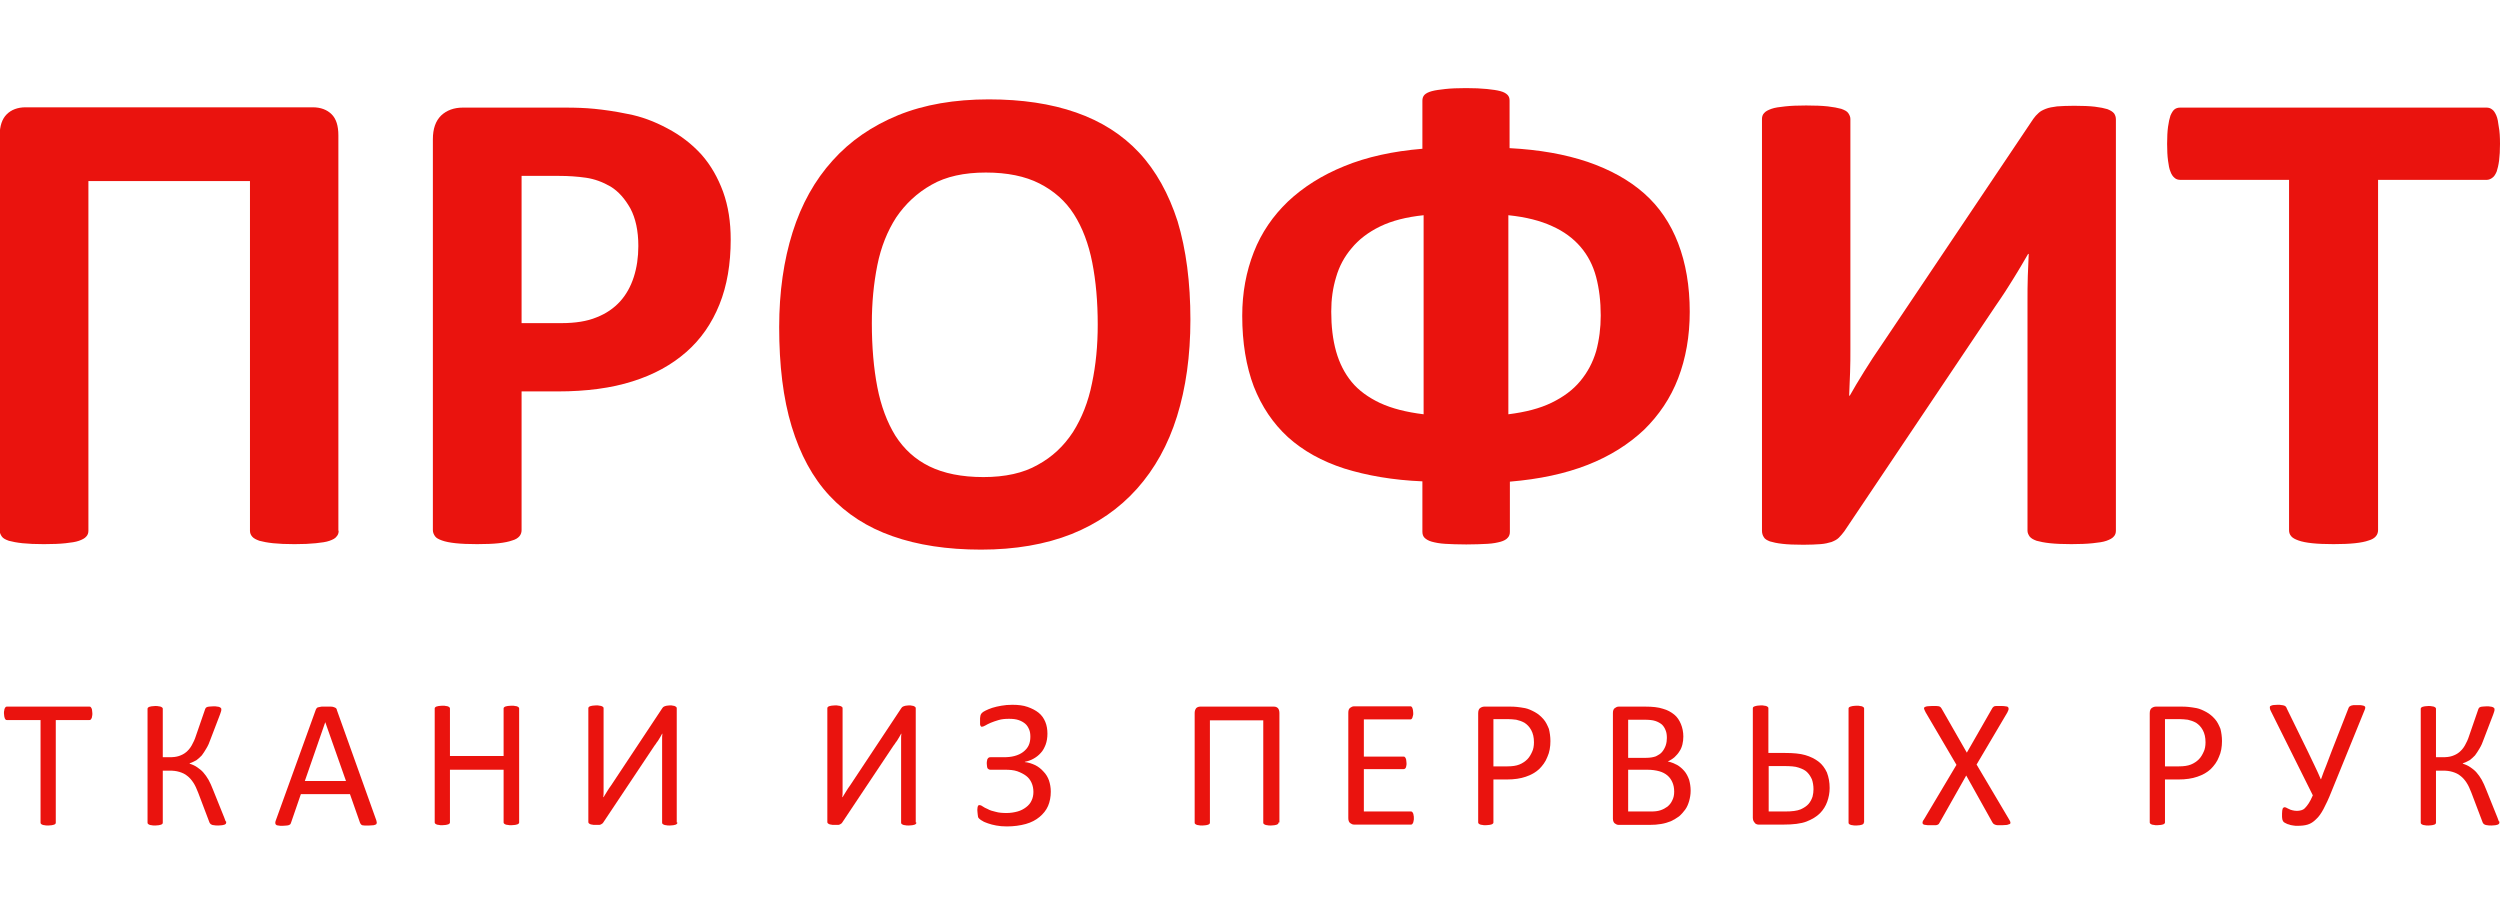
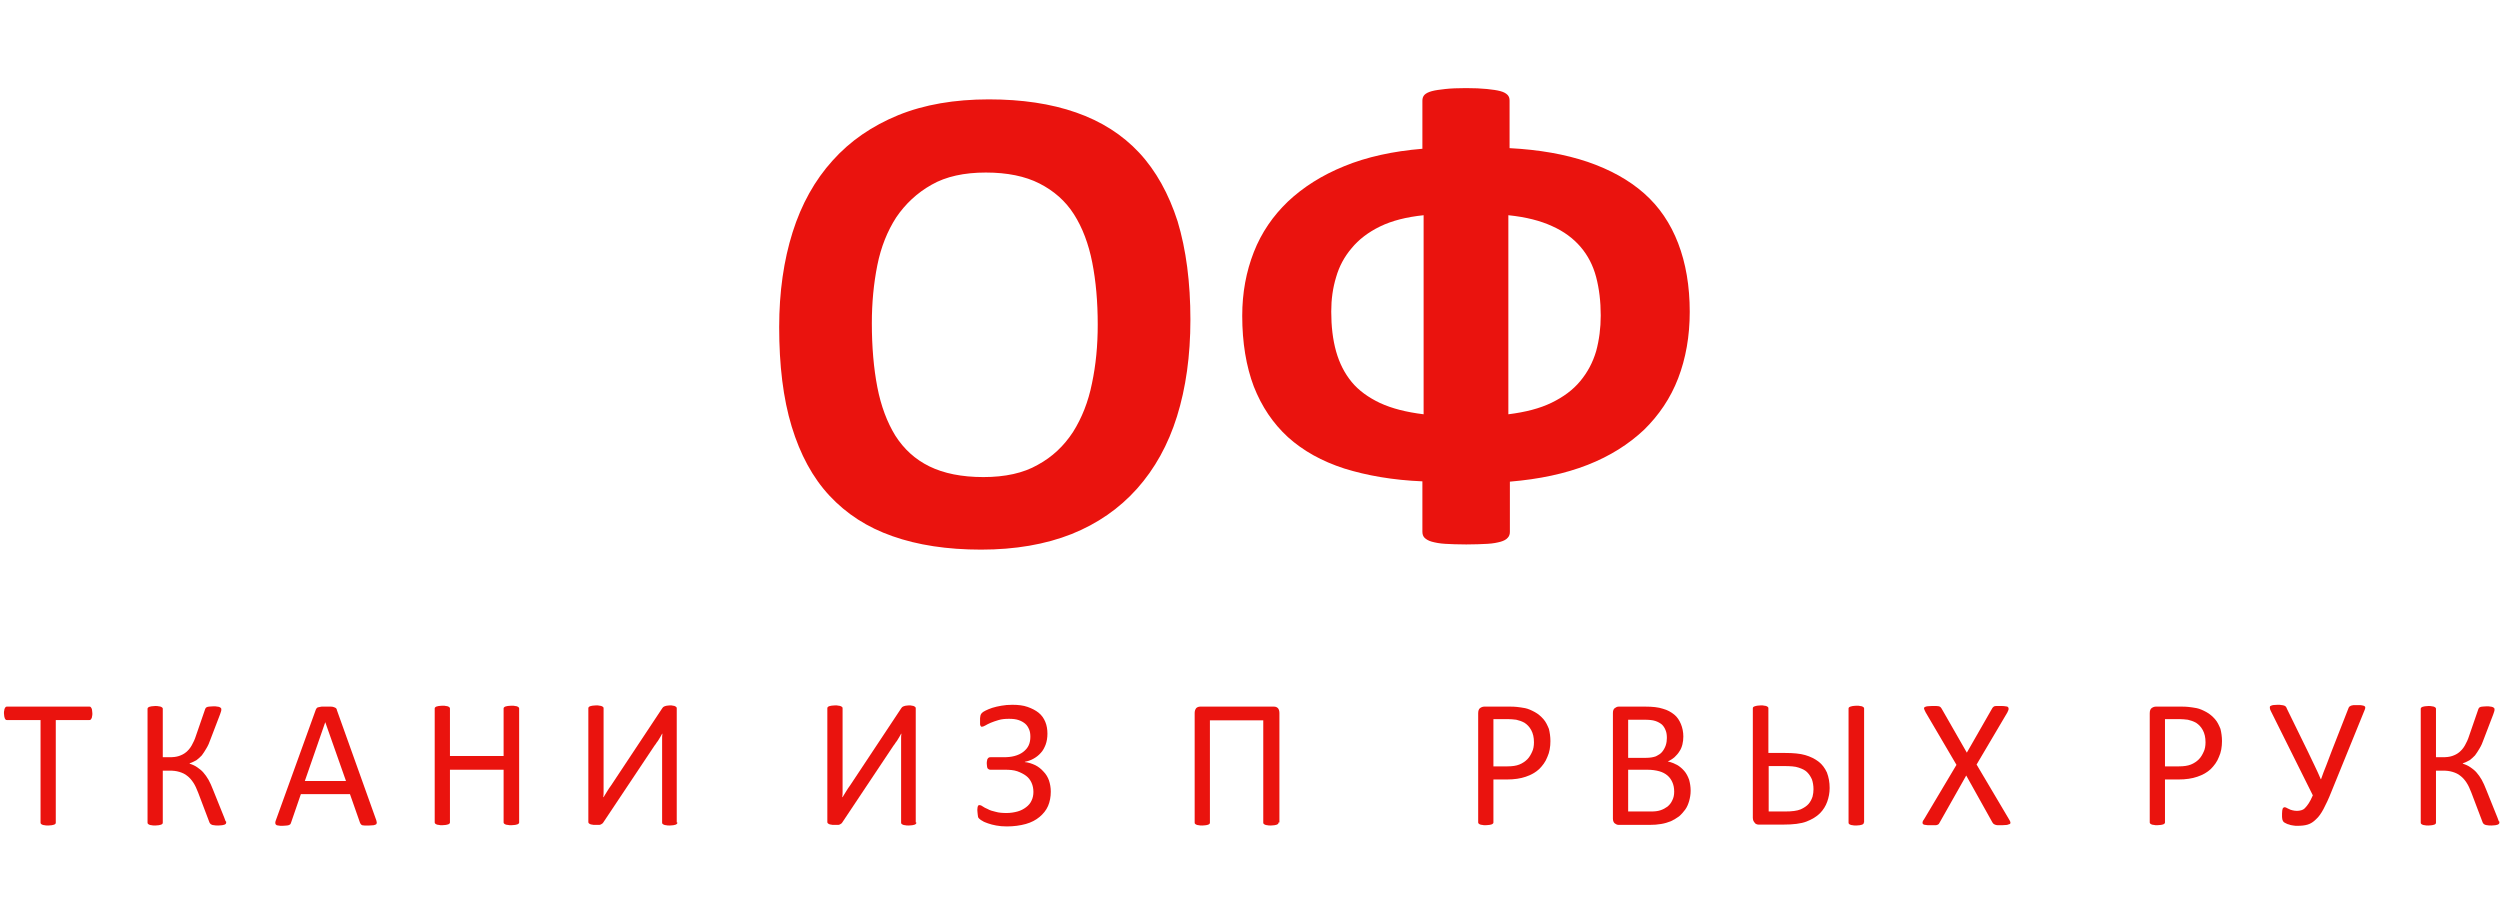
<svg xmlns="http://www.w3.org/2000/svg" width="400" height="147" viewBox="0 0 400 147" fill="none">
  <g clip-path="url(#clip0)">
-     <path d="M54.188 84.916C54.188 85.258 54.091 85.599 53.847 85.843C53.652 86.136 53.262 86.331 52.725 86.526C52.189 86.721 51.457 86.819 50.53 86.916C49.604 87.014 48.482 87.063 47.116 87.063C45.751 87.063 44.629 87.014 43.702 86.916C42.775 86.819 42.044 86.672 41.507 86.526C40.971 86.331 40.58 86.136 40.337 85.843C40.093 85.55 39.995 85.258 39.995 84.916V28.972H14.145V84.916C14.145 85.258 14.047 85.599 13.803 85.843C13.559 86.136 13.169 86.331 12.633 86.526C12.096 86.721 11.364 86.819 10.486 86.916C9.609 87.014 8.438 87.063 7.023 87.063C5.658 87.063 4.536 87.014 3.609 86.916C2.683 86.819 1.951 86.672 1.414 86.526C0.878 86.331 0.488 86.136 0.293 85.843C0.097 85.55 -0.049 85.258 -0.049 84.916V21.656C-0.049 20.144 0.341 19.022 1.073 18.291C1.805 17.559 2.829 17.169 4.097 17.169H50.043C51.311 17.169 52.335 17.559 53.067 18.291C53.798 19.022 54.14 20.144 54.14 21.656V84.916H54.188Z" fill="#EA130E" />
-     <path d="M116.912 38.337C116.912 42.239 116.327 45.702 115.108 48.726C113.888 51.75 112.133 54.286 109.791 56.335C107.45 58.383 104.621 59.944 101.207 61.017C97.842 62.09 93.842 62.627 89.257 62.627H83.453V84.819C83.453 85.16 83.356 85.502 83.112 85.794C82.868 86.087 82.478 86.331 81.941 86.477C81.405 86.672 80.673 86.819 79.795 86.916C78.917 87.014 77.746 87.062 76.332 87.062C74.966 87.062 73.845 87.014 72.918 86.916C71.991 86.819 71.26 86.672 70.723 86.477C70.186 86.282 69.796 86.087 69.601 85.794C69.406 85.502 69.26 85.209 69.26 84.819V22.29C69.26 20.583 69.699 19.363 70.577 18.485C71.455 17.656 72.625 17.217 74.04 17.217H90.428C92.086 17.217 93.647 17.266 95.11 17.413C96.573 17.559 98.378 17.803 100.475 18.242C102.573 18.632 104.67 19.412 106.767 20.534C108.913 21.656 110.718 23.07 112.23 24.729C113.742 26.436 114.864 28.436 115.693 30.679C116.522 32.972 116.912 35.508 116.912 38.337ZM102.134 39.361C102.134 36.922 101.695 34.923 100.866 33.362C99.988 31.801 98.963 30.63 97.695 29.85C96.427 29.118 95.11 28.631 93.745 28.436C92.379 28.241 90.964 28.143 89.452 28.143H83.453V51.701H89.794C92.037 51.701 93.94 51.408 95.452 50.774C96.964 50.189 98.232 49.311 99.207 48.238C100.183 47.165 100.914 45.848 101.402 44.336C101.89 42.824 102.134 41.166 102.134 39.361Z" fill="#EA130E" />
    <path d="M190.465 51.164C190.465 56.92 189.733 62.09 188.319 66.626C186.904 71.162 184.758 75.015 181.929 78.186C179.1 81.356 175.589 83.795 171.443 85.453C167.248 87.111 162.419 87.94 156.957 87.94C151.543 87.94 146.812 87.209 142.812 85.794C138.764 84.38 135.447 82.234 132.716 79.307C130.033 76.43 128.033 72.723 126.668 68.236C125.302 63.748 124.668 58.432 124.668 52.335C124.668 46.726 125.4 41.653 126.814 37.166C128.229 32.679 130.375 28.826 133.204 25.704C136.032 22.534 139.544 20.144 143.69 18.437C147.885 16.73 152.713 15.9 158.225 15.9C163.492 15.9 168.126 16.583 172.174 17.998C176.223 19.412 179.588 21.558 182.271 24.436C184.953 27.314 187.002 31.021 188.416 35.41C189.782 39.946 190.465 45.165 190.465 51.164ZM175.637 51.945C175.637 48.287 175.345 44.97 174.759 41.995C174.174 39.02 173.199 36.434 171.833 34.288C170.467 32.142 168.614 30.533 166.321 29.362C164.029 28.192 161.151 27.606 157.737 27.606C154.274 27.606 151.348 28.24 149.055 29.557C146.714 30.874 144.861 32.63 143.397 34.776C141.983 36.971 140.959 39.507 140.373 42.434C139.788 45.36 139.495 48.433 139.495 51.701C139.495 55.505 139.788 58.92 140.373 61.944C140.959 64.968 141.934 67.553 143.251 69.699C144.617 71.845 146.421 73.503 148.714 74.625C151.006 75.747 153.884 76.332 157.347 76.332C160.81 76.332 163.736 75.698 166.029 74.381C168.37 73.113 170.223 71.357 171.687 69.114C173.101 66.87 174.125 64.285 174.711 61.358C175.345 58.383 175.637 55.261 175.637 51.945Z" fill="#EA130E" />
    <path d="M270.358 49.896C270.358 53.798 269.724 57.359 268.504 60.529C267.285 63.7 265.432 66.431 263.042 68.772C260.603 71.064 257.628 72.967 254.018 74.381C250.409 75.796 246.263 76.674 241.581 77.064V85.112C241.581 85.453 241.483 85.794 241.239 86.038C240.996 86.331 240.605 86.526 240.118 86.672C239.581 86.819 238.898 86.965 237.972 87.014C237.045 87.062 235.923 87.111 234.606 87.111C233.24 87.111 232.119 87.062 231.241 87.014C230.363 86.965 229.631 86.819 229.095 86.672C228.558 86.526 228.168 86.282 227.924 86.038C227.68 85.794 227.583 85.453 227.583 85.063V77.015C222.851 76.82 218.706 76.088 215.096 74.966C211.487 73.796 208.512 72.138 206.073 69.943C203.683 67.748 201.878 65.065 200.61 61.846C199.391 58.627 198.757 54.823 198.757 50.53C198.757 46.824 199.391 43.458 200.61 40.337C201.83 37.215 203.683 34.532 206.073 32.24C208.512 29.948 211.487 28.045 215.096 26.582C218.657 25.119 222.851 24.192 227.583 23.802V16.096C227.583 15.754 227.68 15.413 227.924 15.169C228.168 14.925 228.558 14.73 229.095 14.584C229.631 14.437 230.363 14.34 231.241 14.242C232.119 14.145 233.24 14.096 234.557 14.096C235.874 14.096 236.996 14.145 237.923 14.242C238.849 14.34 239.532 14.437 240.069 14.584C240.605 14.73 240.947 14.925 241.191 15.169C241.435 15.413 241.532 15.705 241.532 16.096V23.704C246.263 23.948 250.409 24.68 254.018 25.899C257.579 27.119 260.603 28.777 263.042 30.923C265.48 33.069 267.285 35.752 268.504 38.922C269.724 42.092 270.358 45.751 270.358 49.896ZM227.778 34.435C224.998 34.727 222.705 35.313 220.803 36.239C218.901 37.166 217.389 38.337 216.267 39.703C215.096 41.068 214.267 42.629 213.779 44.336C213.243 46.092 212.999 47.897 212.999 49.848C212.999 52.189 213.243 54.335 213.779 56.237C214.316 58.139 215.145 59.749 216.267 61.114C217.389 62.48 218.95 63.602 220.803 64.48C222.705 65.358 224.998 65.943 227.778 66.285V34.435ZM256.116 50.482C256.116 48.238 255.872 46.19 255.384 44.336C254.896 42.483 254.067 40.873 252.897 39.507C251.726 38.142 250.214 37.02 248.361 36.191C246.458 35.313 244.166 34.727 241.337 34.435V66.285C244.068 65.943 246.361 65.358 248.263 64.431C250.165 63.504 251.677 62.383 252.848 60.968C254.018 59.554 254.848 57.993 255.384 56.188C255.872 54.384 256.116 52.481 256.116 50.482Z" fill="#EA130E" />
-     <path d="M338.544 84.916C338.544 85.258 338.447 85.599 338.203 85.843C337.959 86.136 337.569 86.331 337.032 86.526C336.496 86.721 335.764 86.819 334.837 86.916C333.911 87.014 332.789 87.062 331.423 87.062C330.057 87.062 328.936 87.014 328.009 86.916C327.082 86.819 326.399 86.672 325.863 86.526C325.326 86.331 324.985 86.136 324.741 85.843C324.546 85.55 324.4 85.258 324.4 84.916V48.287C324.4 46.872 324.4 45.507 324.448 44.19C324.497 42.824 324.546 41.653 324.595 40.629H324.497C324.204 41.117 323.863 41.702 323.473 42.385C323.083 43.068 322.644 43.751 322.205 44.482C321.766 45.214 321.278 45.946 320.79 46.726C320.303 47.506 319.766 48.238 319.278 48.97L295.086 85.014C294.793 85.404 294.501 85.746 294.208 86.038C293.916 86.331 293.525 86.526 293.038 86.721C292.55 86.868 291.965 87.014 291.282 87.062C290.599 87.111 289.672 87.16 288.55 87.16C287.136 87.16 286.014 87.111 285.185 87.014C284.307 86.916 283.673 86.77 283.185 86.624C282.697 86.428 282.356 86.233 282.21 85.941C282.015 85.648 281.917 85.307 281.917 84.916V19.022C281.917 18.681 282.015 18.339 282.258 18.095C282.502 17.803 282.892 17.608 283.429 17.413C283.966 17.217 284.697 17.12 285.624 17.022C286.502 16.925 287.624 16.876 288.989 16.876C290.404 16.876 291.526 16.925 292.452 17.022C293.33 17.12 294.062 17.266 294.598 17.413C295.135 17.608 295.525 17.803 295.72 18.095C295.915 18.388 296.062 18.681 296.062 19.022V55.896C296.062 57.066 296.062 58.237 296.013 59.554C295.964 60.822 295.915 62.09 295.866 63.309H295.964C296.549 62.236 297.33 60.968 298.256 59.456C299.183 57.944 300.159 56.481 301.134 55.066L325.326 19.022C325.57 18.681 325.863 18.339 326.155 18.095C326.448 17.803 326.838 17.608 327.326 17.413C327.814 17.217 328.399 17.12 329.131 17.022C329.862 16.974 330.74 16.925 331.862 16.925C333.228 16.925 334.35 16.974 335.179 17.071C336.008 17.169 336.691 17.315 337.179 17.461C337.666 17.656 338.008 17.852 338.252 18.144C338.447 18.437 338.544 18.729 338.544 19.12V84.916V84.916Z" fill="#EA130E" />
-     <path d="M400 23.022C400 24.046 399.951 24.924 399.854 25.704C399.756 26.436 399.61 27.021 399.464 27.46C399.268 27.899 399.073 28.241 398.781 28.436C398.537 28.631 398.195 28.777 397.903 28.777H380.49V84.819C380.49 85.16 380.393 85.502 380.149 85.794C379.905 86.087 379.515 86.331 378.978 86.477C378.442 86.672 377.71 86.819 376.783 86.916C375.857 87.014 374.735 87.062 373.369 87.062C372.003 87.062 370.882 87.014 369.955 86.916C369.028 86.819 368.297 86.672 367.76 86.477C367.224 86.282 366.833 86.087 366.589 85.794C366.346 85.502 366.248 85.209 366.248 84.819V28.777H348.836C348.494 28.777 348.153 28.679 347.909 28.436C347.665 28.241 347.421 27.899 347.275 27.46C347.08 27.021 346.982 26.436 346.885 25.704C346.787 24.973 346.738 24.095 346.738 23.022C346.738 21.948 346.787 21.022 346.885 20.29C346.982 19.559 347.128 18.924 347.275 18.485C347.47 18.047 347.665 17.705 347.909 17.51C348.153 17.315 348.445 17.217 348.836 17.217H397.854C398.195 17.217 398.488 17.315 398.732 17.51C399.025 17.705 399.22 18.047 399.415 18.485C399.61 18.924 399.707 19.51 399.805 20.29C399.951 21.022 400 21.948 400 23.022Z" fill="#EA130E" />
    <path d="M14.778 114.132C14.778 114.328 14.778 114.474 14.73 114.62C14.73 114.767 14.681 114.864 14.632 114.962C14.583 115.059 14.534 115.108 14.486 115.157C14.437 115.206 14.339 115.206 14.291 115.206H8.925V131.594C8.925 131.691 8.925 131.74 8.877 131.789C8.828 131.838 8.779 131.886 8.682 131.935C8.584 131.984 8.438 131.984 8.291 132.033C8.145 132.033 7.95 132.081 7.706 132.081C7.462 132.081 7.267 132.082 7.121 132.033C6.974 132.033 6.828 131.984 6.731 131.935C6.633 131.886 6.584 131.838 6.536 131.789C6.487 131.74 6.487 131.643 6.487 131.594V115.206H1.122C1.024 115.206 0.975 115.206 0.926 115.157C0.878 115.108 0.829 115.059 0.78 114.962C0.731 114.864 0.731 114.767 0.683 114.62C0.683 114.474 0.634 114.328 0.634 114.132C0.634 113.937 0.634 113.791 0.683 113.645C0.683 113.498 0.731 113.401 0.78 113.303C0.829 113.206 0.878 113.157 0.926 113.108C0.975 113.059 1.073 113.059 1.122 113.059H14.291C14.388 113.059 14.437 113.059 14.486 113.108C14.534 113.157 14.583 113.206 14.632 113.303C14.681 113.401 14.73 113.498 14.73 113.645C14.73 113.791 14.778 113.937 14.778 114.132Z" fill="#EA130E" />
    <path d="M36.19 131.545C36.19 131.643 36.19 131.691 36.142 131.789C36.093 131.838 36.044 131.886 35.946 131.935C35.849 131.984 35.703 131.984 35.556 132.033C35.41 132.033 35.166 132.081 34.922 132.081C34.63 132.081 34.434 132.081 34.239 132.033C34.044 132.033 33.947 131.984 33.849 131.935C33.752 131.886 33.654 131.838 33.605 131.74C33.556 131.691 33.508 131.594 33.459 131.447L31.703 126.814C31.459 126.18 31.215 125.643 30.923 125.204C30.63 124.765 30.337 124.424 29.947 124.131C29.606 123.839 29.167 123.643 28.679 123.497C28.191 123.351 27.703 123.302 27.118 123.302H26.045V131.594C26.045 131.691 26.045 131.74 25.996 131.789C25.948 131.838 25.899 131.886 25.801 131.935C25.704 131.984 25.557 131.984 25.411 132.033C25.265 132.033 25.07 132.081 24.826 132.081C24.582 132.081 24.387 132.081 24.241 132.033C24.094 132.033 23.948 131.984 23.85 131.935C23.753 131.886 23.704 131.838 23.655 131.789C23.606 131.74 23.606 131.642 23.606 131.594V113.45C23.606 113.401 23.606 113.303 23.655 113.254C23.704 113.206 23.753 113.157 23.85 113.108C23.948 113.059 24.094 113.059 24.241 113.011C24.387 113.011 24.631 112.962 24.826 112.962C25.07 112.962 25.265 112.962 25.411 113.011C25.557 113.011 25.704 113.059 25.801 113.108C25.899 113.157 25.948 113.206 25.996 113.254C26.045 113.303 26.045 113.352 26.045 113.45V121.156H27.118C27.703 121.156 28.191 121.107 28.63 120.961C29.069 120.815 29.459 120.619 29.801 120.327C30.142 120.034 30.435 119.693 30.679 119.254C30.923 118.815 31.166 118.327 31.362 117.693L32.776 113.596C32.825 113.498 32.825 113.401 32.874 113.352C32.922 113.254 32.971 113.206 33.069 113.157C33.166 113.108 33.313 113.059 33.459 113.059C33.654 113.059 33.849 113.011 34.142 113.011C34.386 113.011 34.581 113.011 34.776 113.059C34.922 113.059 35.069 113.108 35.166 113.157C35.264 113.206 35.312 113.254 35.361 113.303C35.41 113.352 35.41 113.45 35.41 113.498C35.41 113.596 35.41 113.742 35.361 113.84C35.312 113.986 35.264 114.132 35.215 114.279L33.703 118.229C33.508 118.815 33.264 119.351 33.02 119.742C32.776 120.18 32.532 120.522 32.288 120.863C31.996 121.156 31.703 121.449 31.41 121.644C31.069 121.839 30.727 121.985 30.337 122.131V122.18C30.776 122.327 31.215 122.522 31.557 122.766C31.898 123.009 32.239 123.253 32.532 123.595C32.825 123.936 33.117 124.326 33.361 124.765C33.605 125.204 33.849 125.741 34.093 126.375L35.898 130.862C35.995 131.106 36.044 131.301 36.093 131.399C36.19 131.399 36.19 131.496 36.19 131.545Z" fill="#EA130E" />
    <path d="M60.139 131.057C60.236 131.252 60.236 131.447 60.285 131.594C60.285 131.74 60.236 131.838 60.187 131.886C60.09 131.935 59.992 131.984 59.797 132.033C59.602 132.033 59.358 132.082 59.066 132.082C58.773 132.082 58.529 132.082 58.334 132.082C58.139 132.082 58.041 132.033 57.944 132.033C57.846 131.984 57.797 131.935 57.749 131.886C57.7 131.838 57.651 131.74 57.602 131.643L55.993 127.058H48.14L46.579 131.594C46.531 131.691 46.531 131.74 46.482 131.838C46.433 131.886 46.384 131.935 46.287 131.984C46.189 132.033 46.043 132.082 45.896 132.082C45.701 132.082 45.506 132.13 45.214 132.13C44.921 132.13 44.677 132.13 44.531 132.082C44.336 132.082 44.238 132.033 44.141 131.935C44.092 131.886 44.043 131.789 44.043 131.643C44.043 131.496 44.092 131.35 44.189 131.106L50.53 113.547C50.579 113.45 50.627 113.352 50.676 113.303C50.725 113.255 50.823 113.157 50.969 113.157C51.115 113.108 51.262 113.108 51.457 113.059C51.652 113.059 51.896 113.059 52.188 113.059C52.481 113.059 52.774 113.059 52.969 113.059C53.164 113.059 53.359 113.108 53.456 113.157C53.603 113.206 53.7 113.255 53.749 113.303C53.798 113.352 53.895 113.45 53.895 113.596L60.139 131.057ZM52.042 115.547L48.774 124.96H55.359L52.042 115.547Z" fill="#EA130E" />
    <path d="M83.063 131.545C83.063 131.642 83.063 131.691 83.014 131.74C82.966 131.789 82.917 131.838 82.819 131.886C82.722 131.935 82.576 131.935 82.429 131.984C82.283 131.984 82.088 132.033 81.844 132.033C81.6 132.033 81.405 132.033 81.21 131.984C81.064 131.984 80.917 131.935 80.82 131.886C80.722 131.838 80.673 131.789 80.625 131.74C80.576 131.691 80.576 131.594 80.576 131.545V123.156H71.992V131.545C71.992 131.642 71.992 131.691 71.943 131.74C71.894 131.789 71.845 131.838 71.748 131.886C71.65 131.935 71.504 131.935 71.357 131.984C71.211 131.984 71.016 132.033 70.772 132.033C70.528 132.033 70.333 132.033 70.187 131.984C70.04 131.984 69.894 131.935 69.797 131.886C69.699 131.838 69.65 131.789 69.602 131.74C69.553 131.691 69.553 131.594 69.553 131.545V113.401C69.553 113.303 69.553 113.254 69.602 113.206C69.65 113.157 69.699 113.108 69.797 113.059C69.894 113.011 70.04 113.011 70.187 112.962C70.333 112.962 70.577 112.913 70.772 112.913C71.016 112.913 71.211 112.913 71.357 112.962C71.504 112.962 71.65 113.011 71.748 113.059C71.845 113.108 71.894 113.157 71.943 113.206C71.992 113.254 71.992 113.352 71.992 113.401V120.961H80.576V113.401C80.576 113.303 80.576 113.254 80.625 113.206C80.673 113.157 80.722 113.108 80.82 113.059C80.917 113.011 81.064 113.011 81.21 112.962C81.356 112.962 81.551 112.913 81.844 112.913C82.088 112.913 82.283 112.913 82.429 112.962C82.576 112.962 82.722 113.011 82.819 113.059C82.917 113.108 82.966 113.157 83.014 113.206C83.063 113.254 83.063 113.352 83.063 113.401V131.545Z" fill="#EA130E" />
    <path d="M108.377 131.594C108.377 131.691 108.377 131.74 108.328 131.789C108.279 131.838 108.231 131.886 108.133 131.935C108.036 131.984 107.889 131.984 107.743 132.033C107.597 132.033 107.401 132.081 107.158 132.081C106.914 132.081 106.719 132.081 106.572 132.033C106.426 132.033 106.28 131.984 106.182 131.935C106.085 131.886 106.036 131.838 105.987 131.789C105.938 131.74 105.938 131.691 105.938 131.594V119.205C105.938 118.912 105.938 118.571 105.938 118.278C105.938 117.937 105.938 117.644 105.987 117.4H105.938C105.841 117.547 105.792 117.693 105.694 117.839C105.597 117.986 105.499 118.181 105.402 118.327C105.304 118.473 105.207 118.668 105.06 118.815C104.963 118.961 104.865 119.156 104.719 119.303L96.525 131.594C96.476 131.691 96.427 131.74 96.33 131.789C96.281 131.838 96.183 131.886 96.086 131.935C95.988 131.984 95.891 131.984 95.744 131.984C95.598 131.984 95.452 131.984 95.257 131.984C95.013 131.984 94.866 131.984 94.72 131.935C94.574 131.935 94.476 131.886 94.379 131.838C94.281 131.789 94.232 131.74 94.183 131.691C94.135 131.643 94.135 131.545 94.135 131.496V113.352C94.135 113.303 94.135 113.206 94.183 113.157C94.232 113.108 94.281 113.059 94.379 113.011C94.476 112.962 94.623 112.962 94.769 112.913C94.915 112.913 95.11 112.864 95.354 112.864C95.598 112.864 95.793 112.864 95.939 112.913C96.086 112.913 96.232 112.962 96.33 113.011C96.427 113.059 96.476 113.108 96.525 113.157C96.573 113.206 96.573 113.255 96.573 113.352V125.838C96.573 126.082 96.573 126.375 96.573 126.668C96.573 126.96 96.573 127.253 96.525 127.545H96.573C96.72 127.302 96.915 127.009 97.11 126.668C97.305 126.326 97.549 125.985 97.793 125.643L105.938 113.352C105.987 113.303 106.036 113.206 106.085 113.157C106.133 113.108 106.231 113.059 106.328 113.011C106.426 112.962 106.523 112.962 106.67 112.913C106.816 112.913 106.962 112.864 107.158 112.864C107.401 112.864 107.548 112.864 107.694 112.913C107.84 112.913 107.938 112.962 108.036 113.011C108.133 113.059 108.182 113.108 108.231 113.157C108.279 113.206 108.279 113.303 108.279 113.352V131.594H108.377Z" fill="#EA130E" />
    <path d="M146.616 131.594C146.616 131.691 146.616 131.74 146.567 131.789C146.519 131.838 146.47 131.886 146.372 131.935C146.275 131.984 146.128 131.984 145.982 132.033C145.836 132.033 145.641 132.081 145.397 132.081C145.153 132.081 144.958 132.081 144.812 132.033C144.665 132.033 144.519 131.984 144.421 131.935C144.324 131.886 144.275 131.838 144.226 131.789C144.177 131.74 144.177 131.691 144.177 131.594V119.205C144.177 118.912 144.177 118.571 144.177 118.278C144.177 117.937 144.177 117.644 144.226 117.4H144.177C144.08 117.547 144.031 117.693 143.934 117.839C143.836 117.986 143.738 118.181 143.641 118.327C143.543 118.473 143.446 118.668 143.3 118.815C143.202 118.961 143.104 119.156 142.958 119.303L134.764 131.594C134.715 131.691 134.666 131.74 134.569 131.789C134.52 131.838 134.423 131.886 134.325 131.935C134.227 131.984 134.13 131.984 133.984 131.984C133.837 131.984 133.691 131.984 133.496 131.984C133.252 131.984 133.106 131.984 132.959 131.935C132.813 131.935 132.715 131.886 132.618 131.838C132.52 131.789 132.472 131.74 132.423 131.691C132.374 131.643 132.374 131.545 132.374 131.496V113.352C132.374 113.303 132.374 113.206 132.423 113.157C132.472 113.108 132.52 113.059 132.618 113.011C132.715 112.962 132.862 112.962 133.008 112.913C133.154 112.913 133.35 112.864 133.593 112.864C133.837 112.864 134.032 112.864 134.179 112.913C134.325 112.913 134.471 112.962 134.569 113.011C134.666 113.059 134.715 113.108 134.764 113.157C134.813 113.206 134.813 113.255 134.813 113.352V125.838C134.813 126.082 134.813 126.375 134.813 126.668C134.813 126.96 134.813 127.253 134.764 127.545H134.813C134.959 127.302 135.154 127.009 135.349 126.668C135.544 126.326 135.788 125.985 136.032 125.643L144.177 113.352C144.226 113.303 144.275 113.206 144.324 113.157C144.373 113.108 144.47 113.059 144.568 113.011C144.665 112.962 144.763 112.962 144.909 112.913C145.055 112.913 145.202 112.864 145.397 112.864C145.641 112.864 145.787 112.864 145.933 112.913C146.08 112.913 146.177 112.962 146.275 113.011C146.372 113.059 146.421 113.108 146.47 113.157C146.519 113.206 146.519 113.303 146.519 113.352V131.594H146.616Z" fill="#EA130E" />
    <path d="M168.126 126.667C168.126 127.497 167.979 128.277 167.687 128.96C167.394 129.643 166.906 130.228 166.321 130.716C165.736 131.204 165.004 131.594 164.126 131.838C163.248 132.081 162.224 132.228 161.102 132.228C160.468 132.228 159.883 132.179 159.395 132.081C158.907 131.984 158.468 131.886 158.078 131.74C157.688 131.594 157.395 131.496 157.2 131.35C157.005 131.252 156.859 131.155 156.761 131.057C156.664 131.008 156.615 130.911 156.566 130.862C156.517 130.813 156.469 130.716 156.469 130.569C156.469 130.472 156.42 130.326 156.42 130.179C156.42 130.033 156.371 129.838 156.371 129.594C156.371 129.301 156.42 129.106 156.469 128.96C156.517 128.862 156.615 128.814 156.713 128.814C156.81 128.814 157.005 128.862 157.2 129.009C157.395 129.155 157.688 129.301 158.029 129.448C158.371 129.643 158.81 129.789 159.298 129.887C159.785 130.033 160.371 130.082 161.053 130.082C161.688 130.082 162.273 129.984 162.809 129.838C163.346 129.692 163.785 129.448 164.175 129.155C164.565 128.862 164.858 128.521 165.053 128.082C165.248 127.692 165.346 127.204 165.346 126.716C165.346 126.18 165.248 125.692 165.053 125.253C164.858 124.814 164.565 124.424 164.175 124.131C163.785 123.839 163.297 123.595 162.761 123.4C162.175 123.204 161.541 123.156 160.761 123.156H158.517C158.42 123.156 158.322 123.156 158.225 123.107C158.176 123.058 158.078 123.009 158.029 122.961C157.981 122.863 157.932 122.766 157.932 122.668C157.932 122.522 157.883 122.375 157.883 122.18C157.883 121.985 157.883 121.839 157.932 121.692C157.932 121.546 157.981 121.449 158.029 121.4C158.078 121.302 158.127 121.253 158.225 121.205C158.322 121.156 158.371 121.156 158.468 121.156H160.566C161.2 121.156 161.785 121.107 162.322 120.961C162.858 120.815 163.297 120.619 163.687 120.327C164.077 120.034 164.37 119.693 164.565 119.303C164.76 118.912 164.858 118.425 164.858 117.888C164.858 117.449 164.809 117.059 164.663 116.717C164.516 116.376 164.321 116.035 164.029 115.791C163.736 115.547 163.395 115.352 162.956 115.205C162.517 115.059 162.029 115.01 161.444 115.01C160.81 115.01 160.273 115.059 159.785 115.205C159.298 115.352 158.859 115.498 158.517 115.644C158.176 115.791 157.883 115.937 157.639 116.083C157.395 116.23 157.2 116.278 157.103 116.278C157.054 116.278 157.005 116.278 156.956 116.23C156.908 116.181 156.908 116.132 156.859 116.083C156.81 115.986 156.81 115.888 156.81 115.791C156.81 115.644 156.81 115.498 156.81 115.303C156.81 115.157 156.81 115.059 156.81 114.913C156.81 114.815 156.859 114.669 156.859 114.571C156.859 114.474 156.908 114.376 156.956 114.279C157.005 114.181 157.054 114.132 157.151 114.035C157.249 113.937 157.395 113.84 157.688 113.693C157.981 113.547 158.322 113.401 158.761 113.254C159.2 113.108 159.688 113.011 160.224 112.913C160.761 112.815 161.346 112.767 161.98 112.767C162.907 112.767 163.736 112.864 164.419 113.108C165.102 113.352 165.687 113.645 166.175 114.035C166.663 114.425 167.004 114.913 167.248 115.498C167.492 116.083 167.589 116.717 167.589 117.4C167.589 118.034 167.492 118.62 167.297 119.156C167.101 119.644 166.858 120.132 166.516 120.473C166.175 120.863 165.785 121.156 165.346 121.4C164.907 121.644 164.468 121.79 163.98 121.888V121.936C164.565 121.985 165.102 122.18 165.638 122.424C166.126 122.668 166.565 123.009 166.955 123.448C167.345 123.839 167.638 124.326 167.833 124.863C168.028 125.448 168.126 126.033 168.126 126.667Z" fill="#EA130E" />
    <path d="M204.56 131.594C204.56 131.691 204.56 131.74 204.512 131.789C204.463 131.838 204.414 131.886 204.317 131.935C204.219 131.984 204.073 131.984 203.926 132.033C203.78 132.033 203.585 132.081 203.341 132.081C203.097 132.081 202.902 132.082 202.756 132.033C202.609 132.033 202.463 131.984 202.366 131.935C202.268 131.886 202.219 131.838 202.171 131.789C202.122 131.74 202.122 131.691 202.122 131.594V115.254H193.586V131.594C193.586 131.691 193.586 131.74 193.537 131.789C193.489 131.838 193.44 131.886 193.342 131.935C193.245 131.984 193.147 131.984 192.952 132.033C192.806 132.033 192.611 132.081 192.367 132.081C192.123 132.081 191.928 132.082 191.782 132.033C191.635 132.033 191.489 131.984 191.391 131.935C191.294 131.886 191.245 131.838 191.196 131.789C191.147 131.74 191.147 131.691 191.147 131.594V114.084C191.147 113.742 191.245 113.498 191.391 113.303C191.538 113.157 191.782 113.059 192.025 113.059H203.829C204.121 113.059 204.317 113.157 204.463 113.303C204.609 113.45 204.707 113.742 204.707 114.084V131.594H204.56Z" fill="#EA130E" />
-     <path d="M226.216 130.911C226.216 131.106 226.216 131.252 226.167 131.35C226.167 131.496 226.118 131.594 226.07 131.691C226.021 131.789 225.972 131.838 225.923 131.886C225.875 131.935 225.777 131.935 225.728 131.935H216.656C216.412 131.935 216.217 131.838 216.022 131.691C215.827 131.545 215.729 131.252 215.729 130.911V114.035C215.729 113.645 215.827 113.401 216.022 113.254C216.217 113.108 216.412 113.011 216.656 113.011H225.631C225.728 113.011 225.777 113.011 225.826 113.059C225.875 113.108 225.923 113.157 225.972 113.254C226.021 113.352 226.021 113.45 226.07 113.596C226.07 113.742 226.118 113.889 226.118 114.084C226.118 114.279 226.118 114.425 226.07 114.523C226.021 114.62 226.021 114.767 225.972 114.864C225.923 114.962 225.875 115.01 225.826 115.059C225.777 115.108 225.679 115.108 225.631 115.108H218.217V121.058H224.558C224.655 121.058 224.704 121.058 224.753 121.107C224.802 121.156 224.85 121.205 224.899 121.302C224.948 121.4 224.997 121.497 224.997 121.644C224.997 121.79 225.045 121.936 225.045 122.131C225.045 122.327 225.045 122.473 224.997 122.57C224.997 122.717 224.948 122.814 224.899 122.863C224.85 122.961 224.802 123.009 224.753 123.009C224.704 123.058 224.606 123.058 224.558 123.058H218.217V129.838H225.728C225.826 129.838 225.875 129.838 225.923 129.887C225.972 129.935 226.021 129.984 226.07 130.082C226.118 130.179 226.167 130.277 226.167 130.423C226.216 130.569 226.216 130.716 226.216 130.911Z" fill="#EA130E" />
    <path d="M248.067 118.571C248.067 119.498 247.921 120.376 247.58 121.107C247.287 121.888 246.799 122.522 246.263 123.058C245.677 123.595 244.995 123.985 244.117 124.278C243.287 124.57 242.263 124.717 241.093 124.717H238.947V131.545C238.947 131.643 238.947 131.691 238.898 131.74C238.849 131.789 238.8 131.838 238.703 131.886C238.605 131.935 238.508 131.935 238.312 131.984C238.166 131.984 237.971 132.033 237.727 132.033C237.483 132.033 237.288 132.033 237.142 131.984C236.996 131.984 236.849 131.935 236.752 131.886C236.654 131.838 236.605 131.789 236.557 131.74C236.508 131.691 236.508 131.594 236.508 131.545V114.132C236.508 113.742 236.605 113.45 236.8 113.303C236.996 113.157 237.239 113.059 237.483 113.059H241.532C241.922 113.059 242.312 113.059 242.702 113.108C243.092 113.157 243.531 113.206 244.019 113.303C244.507 113.401 245.043 113.645 245.58 113.937C246.116 114.23 246.555 114.62 246.946 115.059C247.336 115.498 247.58 116.035 247.823 116.62C247.97 117.205 248.067 117.888 248.067 118.571ZM245.434 118.766C245.434 117.986 245.287 117.352 244.995 116.815C244.702 116.279 244.361 115.937 243.922 115.644C243.483 115.401 243.044 115.254 242.605 115.157C242.166 115.108 241.727 115.059 241.288 115.059H238.947V122.619H241.19C241.971 122.619 242.605 122.522 243.092 122.327C243.58 122.132 244.019 121.839 244.361 121.497C244.702 121.156 244.946 120.717 245.141 120.278C245.336 119.888 245.434 119.351 245.434 118.766Z" fill="#EA130E" />
    <path d="M270.504 126.521C270.504 127.106 270.406 127.643 270.26 128.18C270.114 128.667 269.919 129.155 269.626 129.545C269.333 129.935 269.041 130.277 268.65 130.618C268.26 130.911 267.821 131.155 267.334 131.399C266.846 131.594 266.358 131.74 265.773 131.838C265.236 131.935 264.602 131.984 263.871 131.984H258.993C258.749 131.984 258.554 131.886 258.359 131.74C258.164 131.594 258.066 131.301 258.066 130.96V114.084C258.066 113.694 258.164 113.45 258.359 113.303C258.554 113.157 258.749 113.059 258.993 113.059H263.285C264.407 113.059 265.334 113.157 266.065 113.401C266.797 113.596 267.382 113.937 267.87 114.328C268.358 114.718 268.699 115.254 268.943 115.84C269.187 116.425 269.333 117.108 269.333 117.839C269.333 118.278 269.285 118.717 269.187 119.107C269.089 119.498 268.943 119.888 268.699 120.229C268.504 120.571 268.212 120.863 267.919 121.156C267.577 121.449 267.236 121.644 266.846 121.839C267.382 121.936 267.821 122.131 268.309 122.375C268.748 122.619 269.138 122.961 269.48 123.351C269.821 123.741 270.065 124.229 270.26 124.765C270.406 125.302 270.504 125.887 270.504 126.521ZM266.7 118.083C266.7 117.644 266.651 117.205 266.504 116.864C266.358 116.474 266.163 116.181 265.919 115.937C265.626 115.693 265.285 115.498 264.846 115.352C264.407 115.206 263.822 115.157 263.09 115.157H260.505V121.254H263.383C264.017 121.254 264.553 121.156 264.944 121.01C265.334 120.815 265.675 120.619 265.919 120.327C266.163 120.034 266.358 119.693 266.504 119.303C266.651 118.864 266.7 118.473 266.7 118.083ZM267.87 126.668C267.87 126.082 267.773 125.594 267.577 125.156C267.382 124.717 267.138 124.375 266.797 124.082C266.456 123.79 266.017 123.546 265.48 123.4C264.944 123.253 264.31 123.156 263.529 123.156H260.505V129.838H264.163C264.749 129.838 265.236 129.789 265.675 129.643C266.114 129.496 266.456 129.301 266.797 129.057C267.138 128.765 267.382 128.472 267.577 128.033C267.773 127.643 267.87 127.204 267.87 126.668Z" fill="#EA130E" />
    <path d="M292.744 126.082C292.744 126.863 292.598 127.594 292.354 128.277C292.11 128.96 291.72 129.594 291.184 130.131C290.647 130.667 289.915 131.106 289.037 131.447C288.159 131.789 286.891 131.935 285.331 131.935H281.429C281.331 131.935 281.185 131.935 281.087 131.886C280.99 131.838 280.843 131.789 280.795 131.691C280.697 131.594 280.648 131.496 280.551 131.35C280.502 131.204 280.453 131.057 280.453 130.862V113.352C280.453 113.303 280.453 113.206 280.502 113.157C280.551 113.108 280.599 113.059 280.746 113.011C280.843 112.962 280.99 112.962 281.136 112.913C281.282 112.913 281.477 112.864 281.721 112.864C281.965 112.864 282.16 112.864 282.307 112.913C282.453 112.913 282.599 112.962 282.697 113.011C282.794 113.059 282.843 113.108 282.892 113.157C282.941 113.206 282.941 113.255 282.941 113.352V120.473H285.574C286.94 120.473 288.013 120.571 288.842 120.815C289.672 121.058 290.354 121.4 290.94 121.839C291.525 122.278 291.964 122.863 292.305 123.595C292.598 124.375 292.744 125.156 292.744 126.082ZM290.159 126.277C290.159 125.692 290.062 125.156 289.915 124.717C289.72 124.278 289.476 123.887 289.135 123.546C288.794 123.205 288.355 123.009 287.769 122.814C287.233 122.619 286.404 122.57 285.379 122.57H282.989V129.838H285.574C286.696 129.838 287.525 129.74 288.111 129.496C288.647 129.253 289.086 128.96 289.379 128.619C289.672 128.277 289.867 127.887 290.013 127.448C290.11 127.058 290.159 126.668 290.159 126.277ZM298.207 131.594C298.207 131.691 298.207 131.74 298.158 131.789C298.109 131.838 298.061 131.886 297.963 131.935C297.866 131.984 297.719 131.984 297.573 132.033C297.427 132.033 297.232 132.081 296.988 132.081C296.744 132.081 296.549 132.081 296.402 132.033C296.256 132.033 296.11 131.984 296.012 131.935C295.915 131.886 295.817 131.838 295.817 131.789C295.768 131.74 295.768 131.691 295.768 131.594V113.401C295.768 113.352 295.768 113.255 295.817 113.206C295.866 113.157 295.915 113.108 296.061 113.059C296.159 113.011 296.305 113.011 296.451 112.962C296.597 112.962 296.793 112.913 297.036 112.913C297.28 112.913 297.475 112.913 297.622 112.962C297.768 112.962 297.914 113.011 298.012 113.059C298.11 113.108 298.158 113.157 298.207 113.206C298.256 113.255 298.256 113.303 298.256 113.401V131.594H298.207Z" fill="#EA130E" />
    <path d="M321.424 131.057C321.57 131.252 321.619 131.447 321.668 131.545C321.668 131.691 321.668 131.789 321.57 131.838C321.473 131.886 321.326 131.935 321.131 131.984C320.936 131.984 320.644 132.033 320.351 132.033C320.058 132.033 319.814 132.033 319.619 132.033C319.424 132.033 319.327 131.984 319.18 131.935C319.083 131.886 318.985 131.838 318.937 131.789C318.888 131.74 318.839 131.642 318.79 131.594L314.596 124.082L310.352 131.594C310.303 131.691 310.255 131.74 310.206 131.838C310.157 131.886 310.06 131.935 309.962 131.984C309.864 132.033 309.718 132.033 309.523 132.033C309.328 132.033 309.133 132.033 308.84 132.033C308.499 132.033 308.255 132.033 308.06 131.984C307.865 131.984 307.767 131.935 307.67 131.838C307.621 131.789 307.572 131.642 307.621 131.545C307.621 131.399 307.718 131.252 307.865 131.057L313.035 122.375L308.109 113.986C308.011 113.791 307.913 113.596 307.865 113.45C307.816 113.303 307.865 113.206 307.913 113.157C308.011 113.108 308.109 113.059 308.304 113.011C308.499 113.011 308.743 112.962 309.084 112.962C309.377 112.962 309.621 112.962 309.816 112.962C310.011 112.962 310.157 113.011 310.255 113.011C310.352 113.059 310.45 113.108 310.498 113.157C310.547 113.206 310.596 113.303 310.645 113.352L314.693 120.424L318.741 113.352C318.79 113.254 318.839 113.206 318.888 113.157C318.936 113.108 318.985 113.059 319.083 113.011C319.18 112.962 319.327 112.962 319.473 112.962C319.619 112.962 319.863 112.962 320.156 112.962C320.449 112.962 320.692 112.962 320.887 113.011C321.083 113.011 321.229 113.059 321.278 113.157C321.375 113.206 321.375 113.303 321.375 113.45C321.375 113.596 321.278 113.742 321.18 113.986L316.254 122.327L321.424 131.057Z" fill="#EA130E" />
    <path d="M355.518 118.571C355.518 119.498 355.371 120.376 355.03 121.107C354.737 121.888 354.249 122.522 353.713 123.058C353.128 123.595 352.445 123.985 351.567 124.278C350.738 124.57 349.713 124.717 348.543 124.717H346.397V131.545C346.397 131.643 346.397 131.691 346.348 131.74C346.299 131.789 346.25 131.838 346.153 131.886C346.055 131.935 345.958 131.935 345.763 131.984C345.616 131.984 345.421 132.033 345.177 132.033C344.933 132.033 344.738 132.033 344.592 131.984C344.446 131.984 344.299 131.935 344.202 131.886C344.104 131.838 344.056 131.789 344.007 131.74C343.958 131.691 343.958 131.594 343.958 131.545V114.132C343.958 113.742 344.056 113.45 344.251 113.303C344.446 113.157 344.69 113.059 344.933 113.059H348.982C349.372 113.059 349.762 113.059 350.152 113.108C350.543 113.157 350.982 113.206 351.469 113.303C351.957 113.401 352.494 113.645 353.03 113.937C353.567 114.23 354.006 114.62 354.396 115.059C354.786 115.498 355.03 116.035 355.274 116.62C355.42 117.205 355.518 117.888 355.518 118.571ZM352.884 118.766C352.884 117.986 352.737 117.352 352.445 116.815C352.152 116.279 351.811 115.937 351.372 115.644C350.933 115.401 350.494 115.254 350.055 115.157C349.616 115.108 349.177 115.059 348.738 115.059H346.397V122.619H348.64C349.421 122.619 350.055 122.522 350.543 122.327C351.03 122.132 351.469 121.839 351.811 121.497C352.152 121.156 352.396 120.717 352.591 120.278C352.786 119.888 352.884 119.351 352.884 118.766Z" fill="#EA130E" />
    <path d="M373.027 126.667C372.588 127.789 372.149 128.716 371.759 129.448C371.369 130.179 370.979 130.716 370.54 131.106C370.15 131.496 369.711 131.789 369.223 131.935C368.735 132.081 368.199 132.13 367.565 132.13C367.369 132.13 367.126 132.13 366.93 132.081C366.687 132.033 366.491 132.033 366.296 131.935C366.101 131.886 365.906 131.838 365.76 131.74C365.614 131.691 365.516 131.594 365.418 131.545C365.37 131.496 365.321 131.447 365.272 131.35C365.223 131.301 365.223 131.203 365.175 131.106C365.175 131.008 365.126 130.862 365.126 130.716C365.126 130.569 365.126 130.374 365.126 130.179C365.126 129.789 365.175 129.545 365.223 129.399C365.272 129.252 365.418 129.155 365.565 129.155C365.662 129.155 365.711 129.204 365.857 129.253C365.955 129.301 366.101 129.399 366.248 129.448C366.394 129.545 366.589 129.594 366.784 129.643C366.979 129.691 367.223 129.74 367.516 129.74C367.76 129.74 368.004 129.691 368.199 129.643C368.394 129.594 368.589 129.496 368.784 129.301C368.979 129.106 369.174 128.862 369.369 128.57C369.564 128.277 369.808 127.838 370.052 127.253L363.321 113.742C363.224 113.547 363.175 113.401 363.175 113.254C363.175 113.108 363.175 113.011 363.272 112.962C363.37 112.913 363.467 112.864 363.663 112.816C363.858 112.816 364.102 112.767 364.394 112.767C364.687 112.767 364.882 112.767 365.077 112.816C365.223 112.816 365.37 112.864 365.516 112.913C365.614 112.962 365.711 113.011 365.76 113.108C365.809 113.157 365.857 113.254 365.906 113.401L369.272 120.278C369.662 121.058 370.003 121.79 370.345 122.522C370.686 123.253 371.028 123.936 371.32 124.668H371.369C371.613 123.936 371.905 123.204 372.198 122.473C372.491 121.741 372.783 120.912 373.125 120.034L375.759 113.303C375.807 113.206 375.807 113.157 375.905 113.059C375.954 113.011 376.051 112.962 376.149 112.913C376.246 112.864 376.393 112.864 376.588 112.816C376.783 112.816 376.978 112.816 377.271 112.816C377.563 112.816 377.807 112.815 377.954 112.864C378.149 112.913 378.246 112.913 378.344 113.011C378.441 113.059 378.441 113.157 378.441 113.254C378.441 113.352 378.393 113.45 378.344 113.596L373.027 126.667Z" fill="#EA130E" />
    <path d="M399.902 131.545C399.902 131.643 399.902 131.691 399.853 131.789C399.805 131.838 399.756 131.886 399.658 131.935C399.561 131.984 399.414 131.984 399.268 132.033C399.122 132.033 398.878 132.081 398.634 132.081C398.341 132.081 398.146 132.081 397.951 132.033C397.805 132.033 397.659 131.984 397.561 131.935C397.463 131.886 397.366 131.838 397.317 131.74C397.268 131.691 397.22 131.594 397.171 131.447L395.415 126.814C395.171 126.18 394.927 125.643 394.635 125.204C394.342 124.765 394.049 124.424 393.659 124.131C393.318 123.839 392.879 123.643 392.391 123.497C391.903 123.351 391.415 123.302 390.83 123.302H389.757V131.594C389.757 131.691 389.757 131.74 389.708 131.789C389.66 131.838 389.611 131.886 389.513 131.935C389.416 131.984 389.269 131.984 389.123 132.033C388.977 132.033 388.782 132.081 388.538 132.081C388.294 132.081 388.099 132.081 387.952 132.033C387.806 132.033 387.66 131.984 387.562 131.935C387.465 131.886 387.416 131.838 387.367 131.789C387.318 131.74 387.318 131.642 387.318 131.594V113.45C387.318 113.401 387.318 113.303 387.367 113.254C387.416 113.206 387.465 113.157 387.562 113.108C387.66 113.059 387.806 113.059 387.952 113.011C388.099 113.011 388.294 112.962 388.538 112.962C388.782 112.962 388.977 112.962 389.123 113.011C389.269 113.011 389.416 113.059 389.513 113.108C389.611 113.157 389.66 113.206 389.708 113.254C389.757 113.303 389.757 113.352 389.757 113.45V121.156H390.83C391.415 121.156 391.903 121.107 392.342 120.961C392.781 120.815 393.171 120.619 393.513 120.327C393.854 120.034 394.147 119.693 394.391 119.254C394.635 118.815 394.878 118.327 395.074 117.693L396.488 113.596C396.537 113.498 396.537 113.401 396.586 113.352C396.634 113.254 396.683 113.206 396.781 113.157C396.878 113.108 397.025 113.059 397.171 113.059C397.317 113.059 397.561 113.011 397.854 113.011C398.098 113.011 398.293 113.011 398.488 113.059C398.634 113.059 398.78 113.108 398.878 113.157C398.975 113.206 399.024 113.254 399.073 113.303C399.122 113.352 399.122 113.45 399.122 113.498C399.122 113.596 399.122 113.742 399.073 113.84C399.024 113.986 398.976 114.132 398.927 114.279L397.415 118.229C397.22 118.815 396.976 119.351 396.732 119.742C396.488 120.18 396.244 120.522 396 120.863C395.708 121.156 395.415 121.449 395.122 121.644C394.781 121.839 394.439 121.985 394.049 122.131V122.18C394.488 122.327 394.927 122.522 395.269 122.766C395.61 123.009 395.951 123.253 396.244 123.595C396.537 123.936 396.829 124.326 397.073 124.765C397.317 125.204 397.561 125.741 397.805 126.375L399.61 130.862C399.707 131.106 399.756 131.301 399.805 131.399C399.902 131.399 399.902 131.496 399.902 131.545Z" fill="#EA130E" />
  </g>
  <defs>
    <clipPath id="clip0">
      <rect width="400" height="146.324" fill="white" />
    </clipPath>
  </defs>
</svg>